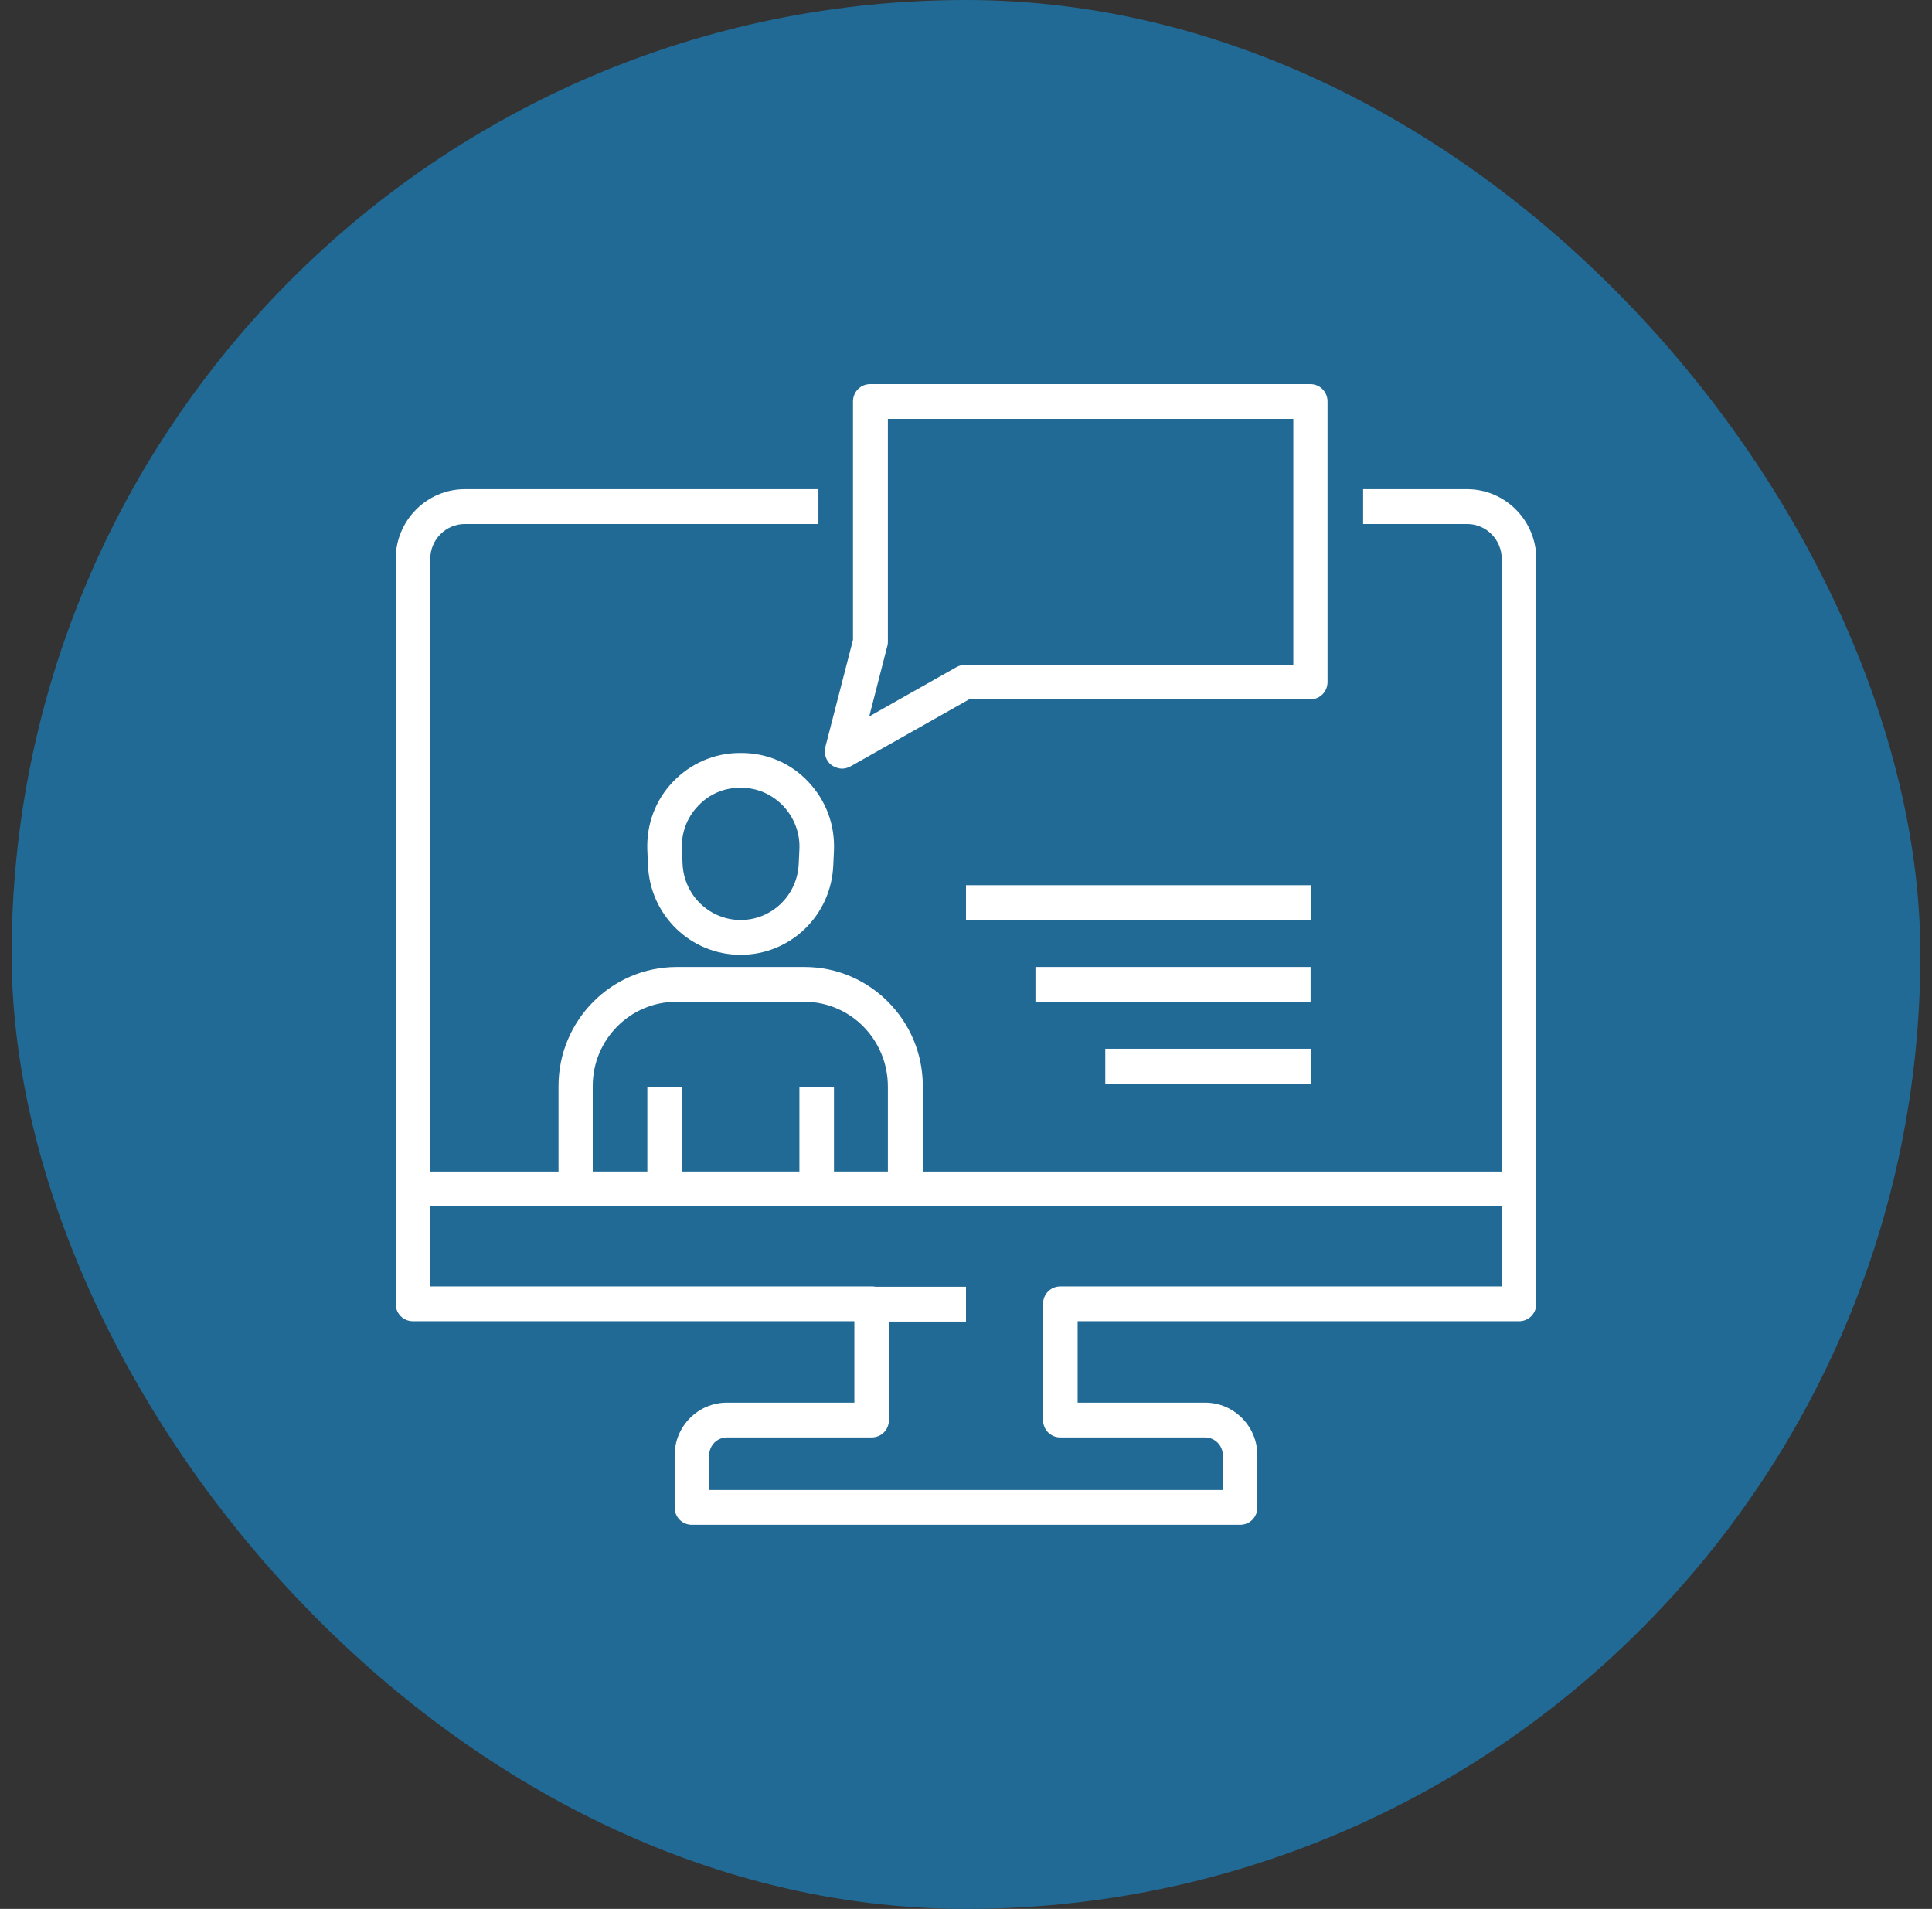
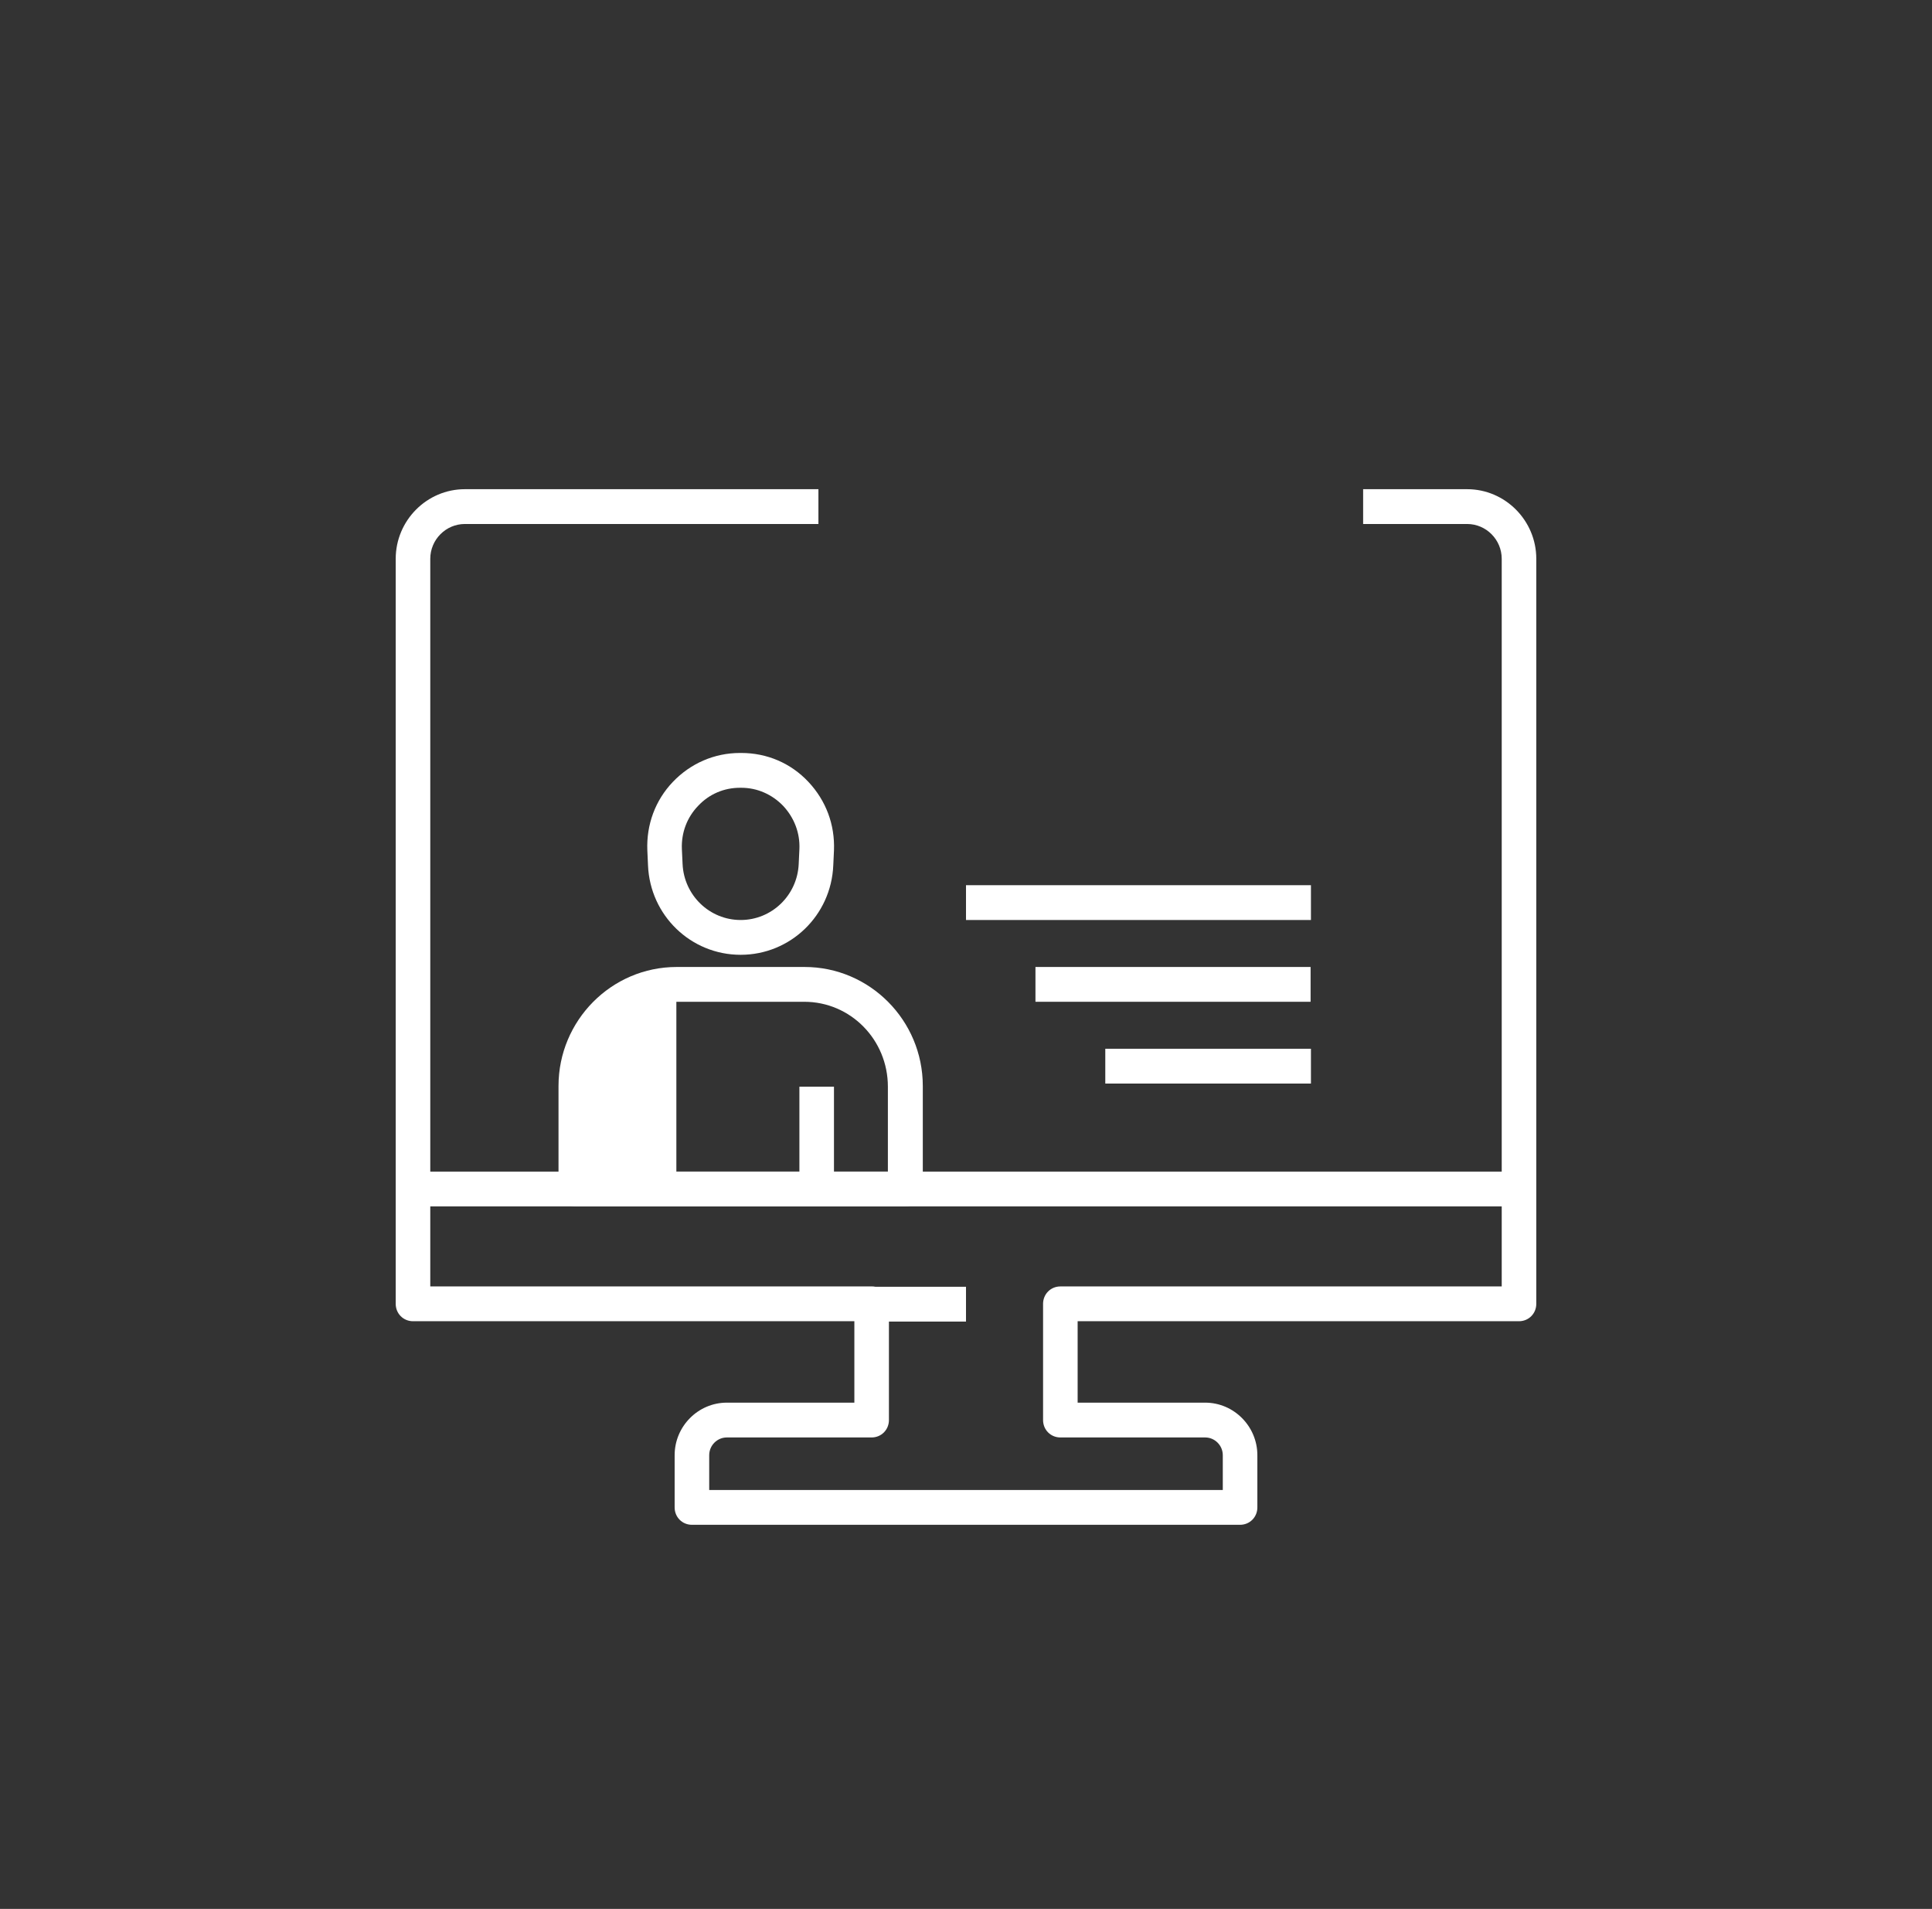
<svg xmlns="http://www.w3.org/2000/svg" width="83" height="82" viewBox="0 0 83 82" fill="none">
  <rect x="0" y="0" width="83" height="82" fill="#333333" stroke="none" />
-   <rect x="0.5" width="82" height="82" rx="41" fill="#216A95" />
  <g clip-path="url(#clip0_4063_295)">
    <path d="M65.257 50.328H17.742V51.822H65.257V50.328Z" fill="white" />
    <path d="M53.275 65.5H29.725C29.309 65.5 28.983 65.171 28.983 64.753V62.51C28.983 61.27 29.992 60.253 31.225 60.253H36.704V56.755H17.742C17.327 56.755 17 56.426 17 56.008V24.004C17 22.36 18.336 21.014 19.97 21.014H35.16V22.509H19.97C19.153 22.509 18.485 23.182 18.485 24.004V55.261H37.446C37.862 55.261 38.189 55.59 38.189 56.008V61.001C38.189 61.419 37.862 61.748 37.446 61.748H31.225C30.809 61.748 30.468 62.092 30.468 62.51V64.005H52.532V62.51C52.532 62.092 52.191 61.748 51.775 61.748H45.554C45.138 61.748 44.811 61.419 44.811 61.001V56.008C44.811 55.59 45.138 55.261 45.554 55.261H64.515V24.004C64.515 23.182 63.847 22.509 63.03 22.509H58.561V21.014H63.03C64.664 21.014 66 22.36 66 24.004V56.008C66 56.426 65.673 56.755 65.258 56.755H46.296V60.253H51.775C53.008 60.253 54.017 61.27 54.017 62.51V64.753C54.017 65.171 53.691 65.5 53.275 65.5Z" fill="white" />
    <path d="M41.5 55.275H37.446V56.77H41.5V55.275Z" fill="white" />
-     <path d="M36.184 33.018C36.021 33.018 35.858 32.958 35.724 32.868C35.486 32.689 35.383 32.375 35.457 32.091L36.645 27.487V17.247C36.645 16.829 36.971 16.5 37.387 16.5H56.289C56.705 16.5 57.032 16.829 57.032 17.247V29.296C57.032 29.714 56.705 30.043 56.289 30.043H41.634L36.526 32.928C36.407 32.988 36.288 33.018 36.169 33.018H36.184ZM38.144 17.995V27.577C38.144 27.577 38.144 27.696 38.115 27.771L37.343 30.776L41.099 28.653C41.203 28.593 41.337 28.563 41.456 28.563H55.562V17.995H38.144Z" fill="white" />
    <path d="M31.819 41.015C29.68 41.015 27.928 39.326 27.839 37.173L27.81 36.53C27.765 35.424 28.151 34.378 28.908 33.586C29.666 32.793 30.69 32.345 31.789 32.345H31.848C32.947 32.345 33.972 32.779 34.729 33.586C35.486 34.393 35.872 35.424 35.828 36.53L35.798 37.173C35.709 39.326 33.957 41.015 31.819 41.015ZM31.789 33.84C31.106 33.84 30.468 34.109 29.992 34.617C29.517 35.11 29.265 35.768 29.294 36.471L29.324 37.113C29.384 38.459 30.482 39.52 31.819 39.52C33.155 39.52 34.254 38.459 34.313 37.113L34.343 36.471C34.373 35.783 34.12 35.125 33.645 34.617C33.17 34.124 32.531 33.84 31.848 33.84H31.789Z" fill="white" />
-     <path d="M38.887 51.822H24.736C24.32 51.822 23.994 51.493 23.994 51.075V46.65C23.994 43.84 26.265 41.538 29.072 41.538H34.566C37.357 41.538 39.644 43.825 39.644 46.65V51.075C39.644 51.493 39.317 51.822 38.901 51.822H38.887ZM25.479 50.328H38.144V46.68C38.144 44.662 36.541 43.033 34.551 43.033H29.057C27.082 43.033 25.464 44.647 25.464 46.65V50.328H25.479Z" fill="white" />
+     <path d="M38.887 51.822H24.736C24.32 51.822 23.994 51.493 23.994 51.075V46.65C23.994 43.84 26.265 41.538 29.072 41.538H34.566C37.357 41.538 39.644 43.825 39.644 46.65V51.075C39.644 51.493 39.317 51.822 38.901 51.822H38.887ZM25.479 50.328H38.144V46.68C38.144 44.662 36.541 43.033 34.551 43.033H29.057V50.328H25.479Z" fill="white" />
    <path d="M35.828 46.68H34.343V51.075H35.828V46.68Z" fill="white" />
-     <path d="M29.294 46.68H27.81V51.075H29.294V46.68Z" fill="white" />
    <path d="M56.319 38.025H41.5V39.52H56.319V38.025Z" fill="white" />
    <path d="M56.304 41.538H44.484V43.033H56.304V41.538Z" fill="white" />
    <path d="M56.319 45.051H47.484V46.546H56.319V45.051Z" fill="white" />
  </g>
  <defs>
    <clipPath id="clip0_4063_295">
      <rect width="49" height="49" fill="white" transform="translate(17 16.5)" />
    </clipPath>
  </defs>
</svg>